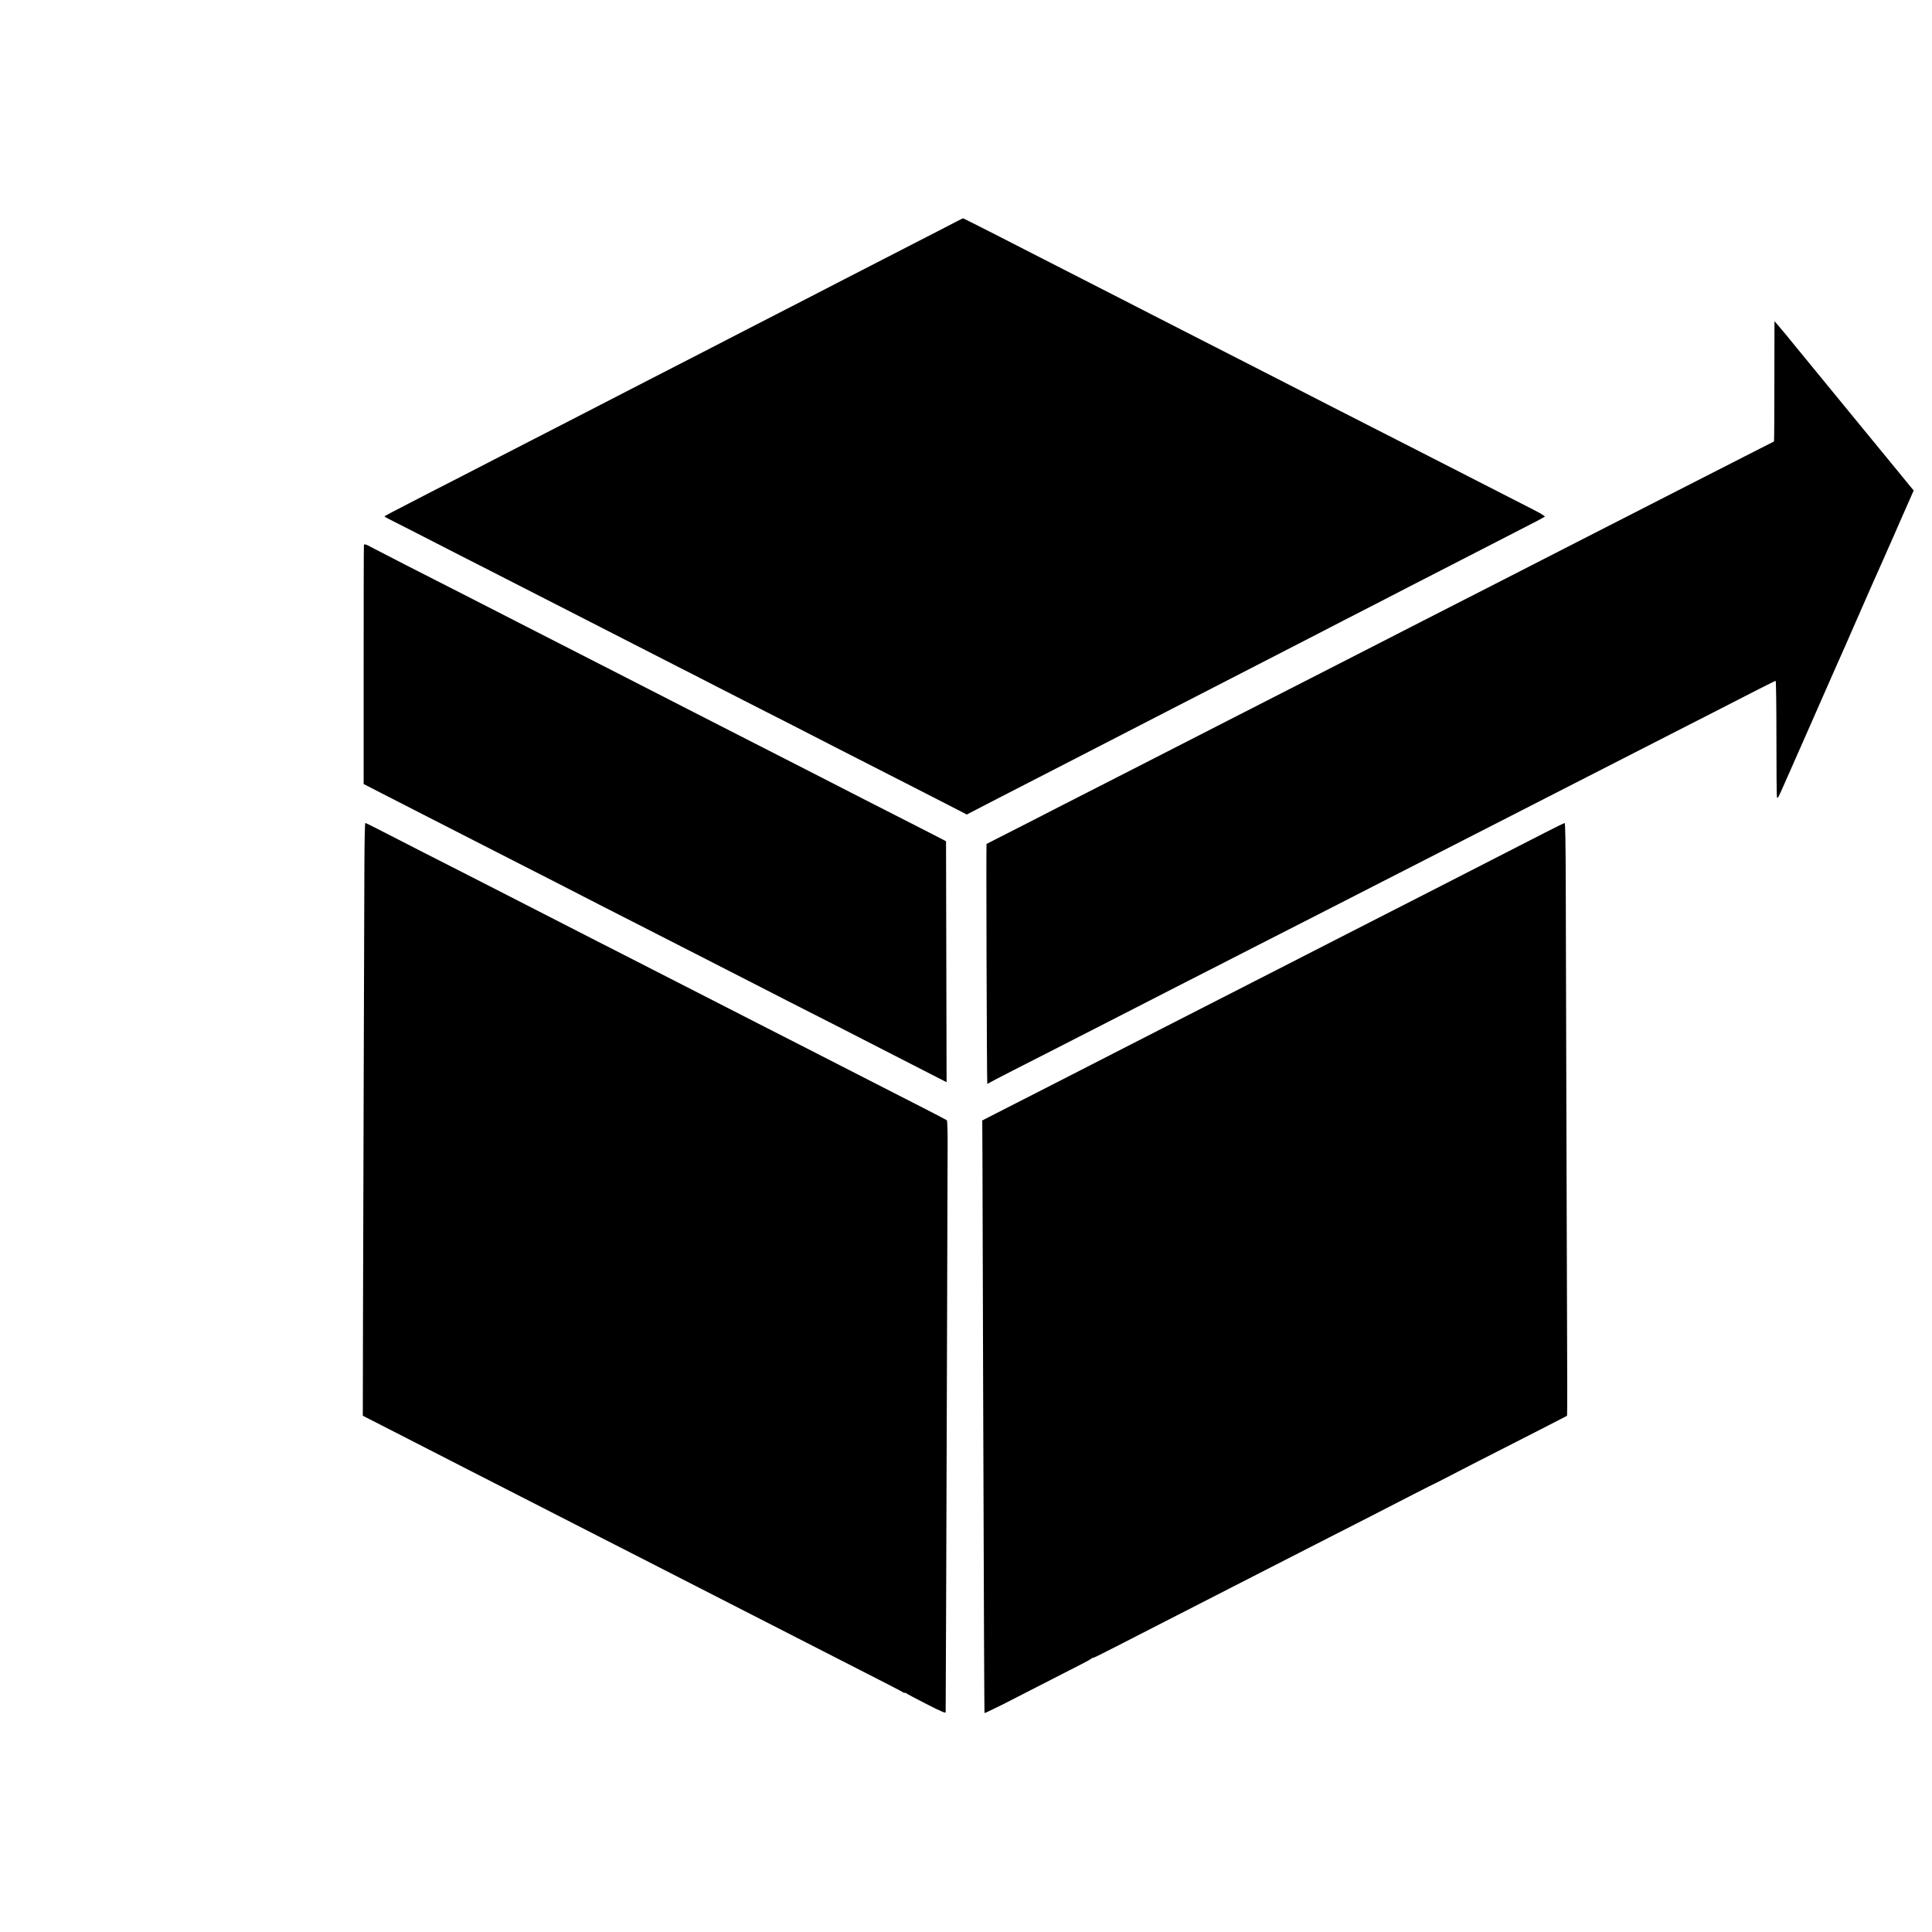
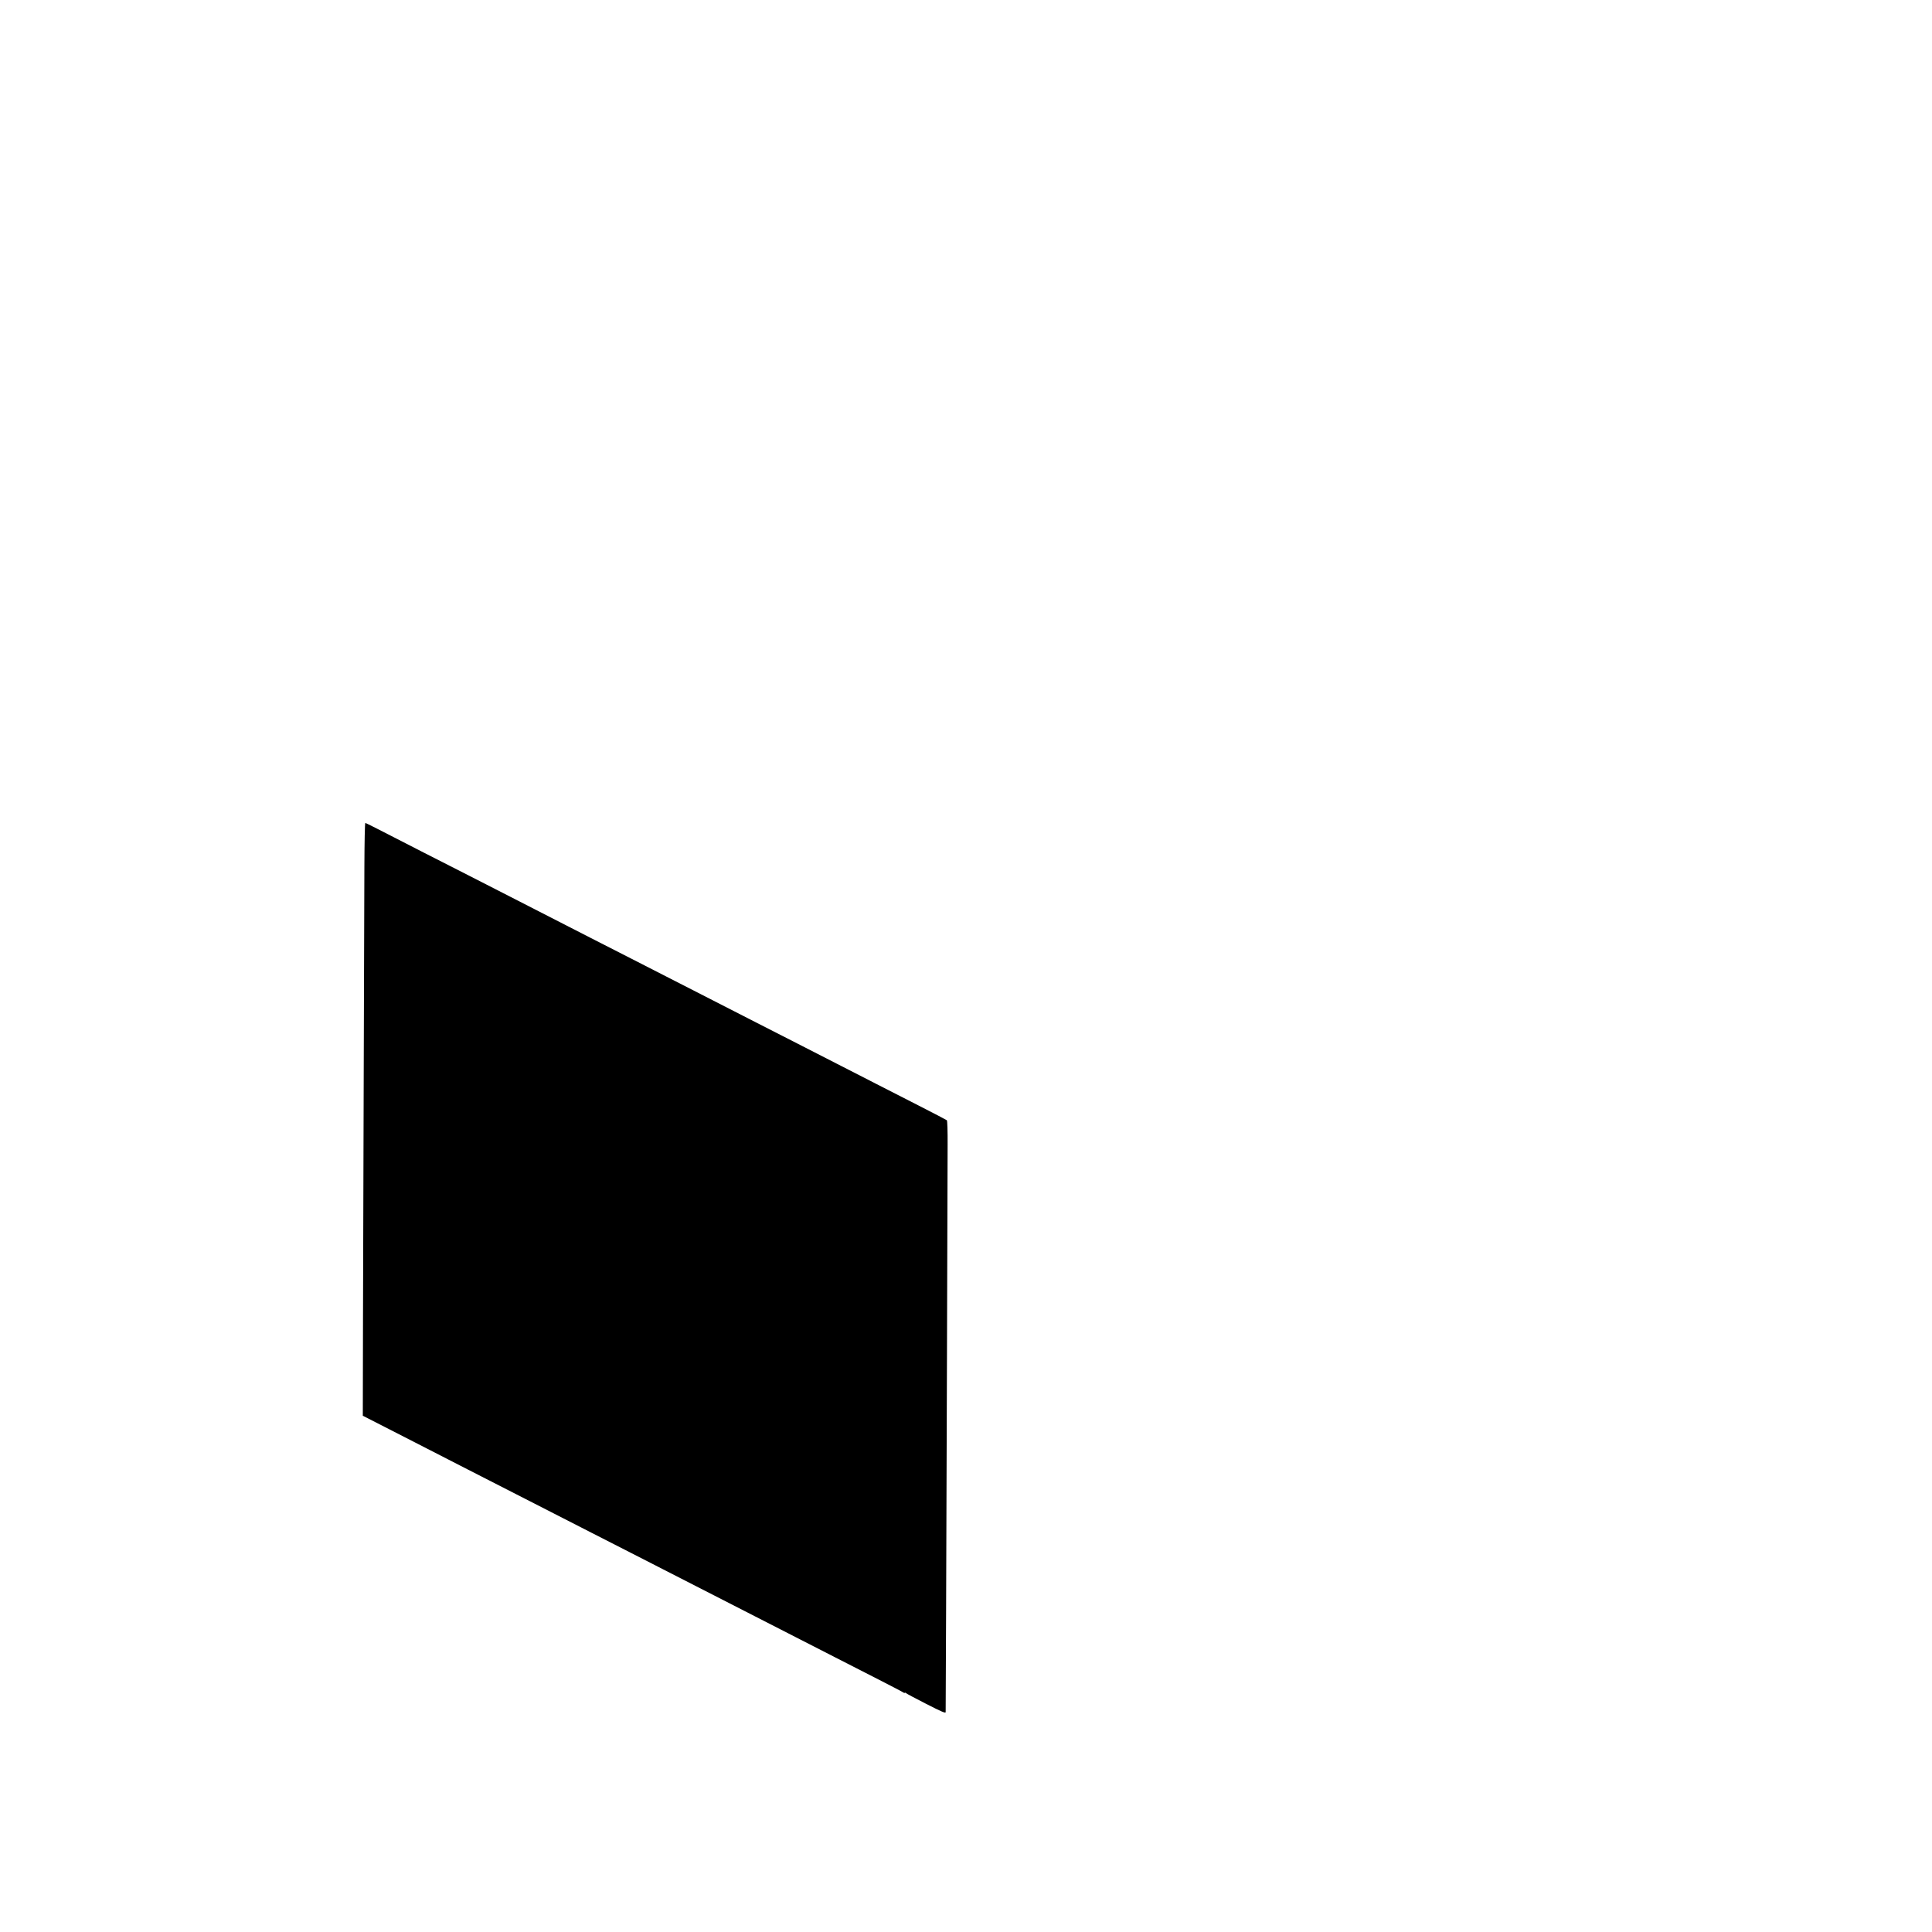
<svg xmlns="http://www.w3.org/2000/svg" version="1.0" width="2080pt" height="2080pt" viewBox="0 0 2080 2080" preserveAspectRatio="xMidYMid meet">
  <g transform="translate(0,2080) scale(0.1,-0.1)" fill="#000000" stroke="none">
-     <path d="M10315 18424 c-27 -14 -131 -67 -230 -119 -99 -51 -261 -134 -360 -185 -177 -91 -351 -181 -675 -347 -91 -47 -237 -123 -325 -168 -88 -45 -250 -128 -360 -185 -110 -56 -267 -137 -350 -180 -479 -247 -503 -260 -1020 -525 -104 -54 -253 -130 -330 -170 -77 -40 -221 -114 -320 -165 -99 -51 -263 -135 -365 -188 -102 -52 -252 -130 -335 -172 -82 -43 -235 -121 -340 -175 -104 -54 -264 -136 -355 -183 -91 -46 -239 -123 -330 -169 -408 -210 -480 -248 -480 -253 0 -3 28 -19 63 -36 57 -28 297 -151 765 -391 101 -51 191 -97 200 -102 9 -4 27 -13 38 -19 12 -6 124 -63 250 -128 126 -64 315 -160 419 -214 105 -54 303 -155 440 -225 251 -128 364 -186 940 -481 171 -87 381 -194 467 -239 87 -44 253 -129 370 -189 117 -60 314 -160 438 -223 124 -64 326 -167 450 -231 124 -63 315 -161 425 -217 110 -56 322 -164 470 -240 149 -76 329 -168 402 -206 l132 -68 63 33 c35 18 153 79 263 136 110 56 268 137 350 180 83 43 245 126 360 185 116 59 269 138 340 175 72 37 220 113 330 170 110 56 259 133 330 170 72 37 229 118 350 180 121 62 279 143 350 180 135 70 333 172 690 355 116 59 269 138 340 175 72 37 218 113 325 168 194 99 431 221 670 345 69 35 220 113 335 172 278 143 526 270 710 365 83 43 208 107 280 144 71 36 133 70 137 74 4 4 -45 35 -110 68 -173 88 -802 410 -1077 551 -132 67 -303 155 -380 194 -77 39 -212 108 -300 153 -88 45 -299 153 -470 240 -170 87 -398 204 -505 259 -107 55 -285 146 -395 202 -110 56 -317 162 -460 235 -143 73 -341 174 -440 225 -99 51 -283 145 -410 210 -126 65 -320 164 -430 220 -110 57 -297 152 -415 212 -118 61 -362 185 -541 277 -180 91 -328 166 -330 166 -2 0 -26 -12 -54 -26z" />
-     <path d="M19103 16696 c0 -355 -2 -647 -4 -649 -2 -1 -71 -36 -154 -78 -186 -94 -627 -319 -880 -449 -294 -151 -594 -304 -890 -455 -148 -76 -346 -177 -440 -225 -93 -48 -278 -143 -410 -210 -431 -220 -727 -371 -920 -470 -259 -133 -553 -283 -840 -430 -132 -67 -334 -171 -450 -230 -115 -59 -322 -165 -460 -235 -137 -70 -344 -176 -460 -235 -395 -203 -610 -313 -850 -435 -132 -67 -334 -171 -450 -230 -115 -59 -316 -161 -445 -227 -129 -66 -320 -164 -425 -218 -104 -53 -237 -121 -295 -150 -58 -29 -107 -55 -109 -56 -5 -4 3 -2540 8 -2578 0 -5 7 -4 14 1 6 6 125 68 262 138 138 70 342 175 455 232 113 58 311 159 440 225 233 120 478 245 890 456 118 60 314 160 435 222 121 62 310 159 420 215 110 56 331 169 490 250 160 81 362 185 450 230 88 45 277 142 420 215 143 73 346 176 450 230 336 172 614 314 880 450 268 137 516 264 868 444 415 213 600 307 892 456 165 84 372 190 460 235 413 213 654 335 662 335 4 0 8 -271 8 -603 0 -331 2 -619 5 -641 5 -36 10 -27 94 165 149 339 256 582 271 614 21 47 164 372 200 455 18 41 42 95 53 120 11 25 39 88 62 140 23 52 50 113 60 135 10 22 32 74 50 115 18 41 43 98 55 125 13 28 64 145 114 260 51 116 98 224 106 240 7 17 25 57 40 90 15 33 33 74 40 90 7 17 32 73 55 125 23 52 50 113 60 135 10 22 32 74 50 115 18 41 43 98 55 125 13 28 42 94 65 147 l43 98 -39 46 c-22 26 -61 75 -89 109 -27 33 -107 131 -177 216 -69 85 -193 235 -275 335 -81 100 -269 329 -418 510 -148 181 -275 336 -282 344 -46 58 -163 199 -189 228 l-30 34 -1 -646z" />
-     <path d="M3918 14933 c-2 -5 -3 -585 -3 -1291 l0 -1283 185 -95 c102 -53 322 -165 490 -251 168 -86 395 -202 505 -258 110 -56 313 -160 450 -230 138 -70 333 -170 435 -222 373 -192 611 -314 865 -443 143 -73 350 -179 460 -235 110 -56 313 -160 450 -230 138 -70 331 -169 430 -220 169 -87 286 -147 915 -467 140 -72 332 -170 425 -218 94 -48 282 -145 418 -214 l248 -127 -3 1297 -3 1297 -80 42 c-44 23 -242 124 -440 225 -198 100 -418 213 -490 250 -71 37 -251 129 -400 205 -148 76 -355 182 -460 235 -104 54 -311 159 -460 235 -148 76 -351 179 -450 230 -99 51 -283 145 -410 210 -126 65 -320 164 -430 220 -110 56 -308 158 -440 225 -132 67 -339 173 -460 235 -121 62 -305 156 -410 210 -104 53 -271 138 -370 189 -99 50 -328 168 -510 260 -181 93 -353 182 -382 197 -54 30 -70 34 -75 22z" />
    <path d="M3923 11478 c-1 -255 -4 -1226 -7 -2158 -3 -932 -6 -2160 -8 -2728 l-2 -1034 235 -120 c129 -66 335 -172 459 -235 124 -64 320 -164 435 -223 257 -132 582 -298 900 -460 132 -67 326 -166 430 -220 105 -54 300 -154 435 -222 495 -253 912 -467 1335 -683 110 -56 304 -155 430 -220 127 -65 320 -164 430 -220 110 -56 317 -162 460 -235 143 -73 266 -137 273 -143 6 -5 12 -6 12 -2 0 4 6 3 13 -3 7 -6 106 -59 220 -117 167 -85 207 -102 208 -88 1 29 7 1608 14 3808 3 1122 7 2156 7 2298 1 145 -3 261 -8 266 -5 4 -139 75 -299 156 -159 81 -366 187 -460 235 -93 48 -282 145 -420 215 -137 70 -331 169 -430 220 -99 51 -295 151 -435 222 -140 72 -354 181 -475 243 -513 262 -681 348 -880 450 -115 59 -311 159 -435 222 -337 173 -641 328 -865 443 -110 56 -308 158 -440 225 -132 67 -355 181 -495 252 -140 72 -337 173 -437 224 -100 52 -186 94 -190 94 -5 0 -9 -208 -10 -462z" />
-     <path d="M16640 11839 c-107 -55 -328 -168 -490 -251 -277 -142 -410 -209 -875 -448 -104 -54 -320 -164 -480 -245 -159 -81 -366 -187 -460 -235 -93 -48 -278 -143 -410 -210 -132 -67 -334 -171 -450 -230 -286 -146 -634 -324 -910 -465 -126 -65 -320 -164 -430 -220 -110 -56 -330 -169 -490 -251 -159 -81 -398 -203 -530 -271 -132 -67 -307 -157 -390 -199 l-150 -77 2 -376 c0 -207 4 -1400 8 -2651 7 -2241 12 -3338 14 -3352 0 -4 85 36 189 88 510 261 765 392 850 435 51 26 100 53 109 60 9 8 17 12 17 10 1 -5 75 31 281 137 83 43 299 154 480 246 403 206 660 338 910 466 105 54 298 153 430 220 132 67 330 169 440 225 110 56 310 159 445 227 135 69 344 176 465 239 121 62 234 119 250 126 17 8 37 18 46 23 92 49 488 252 1054 540 165 84 302 155 305 157 2 2 4 151 3 331 -2 595 -15 4715 -16 5389 -1 435 -5 663 -12 663 -5 -1 -98 -46 -205 -101z" />
  </g>
</svg>